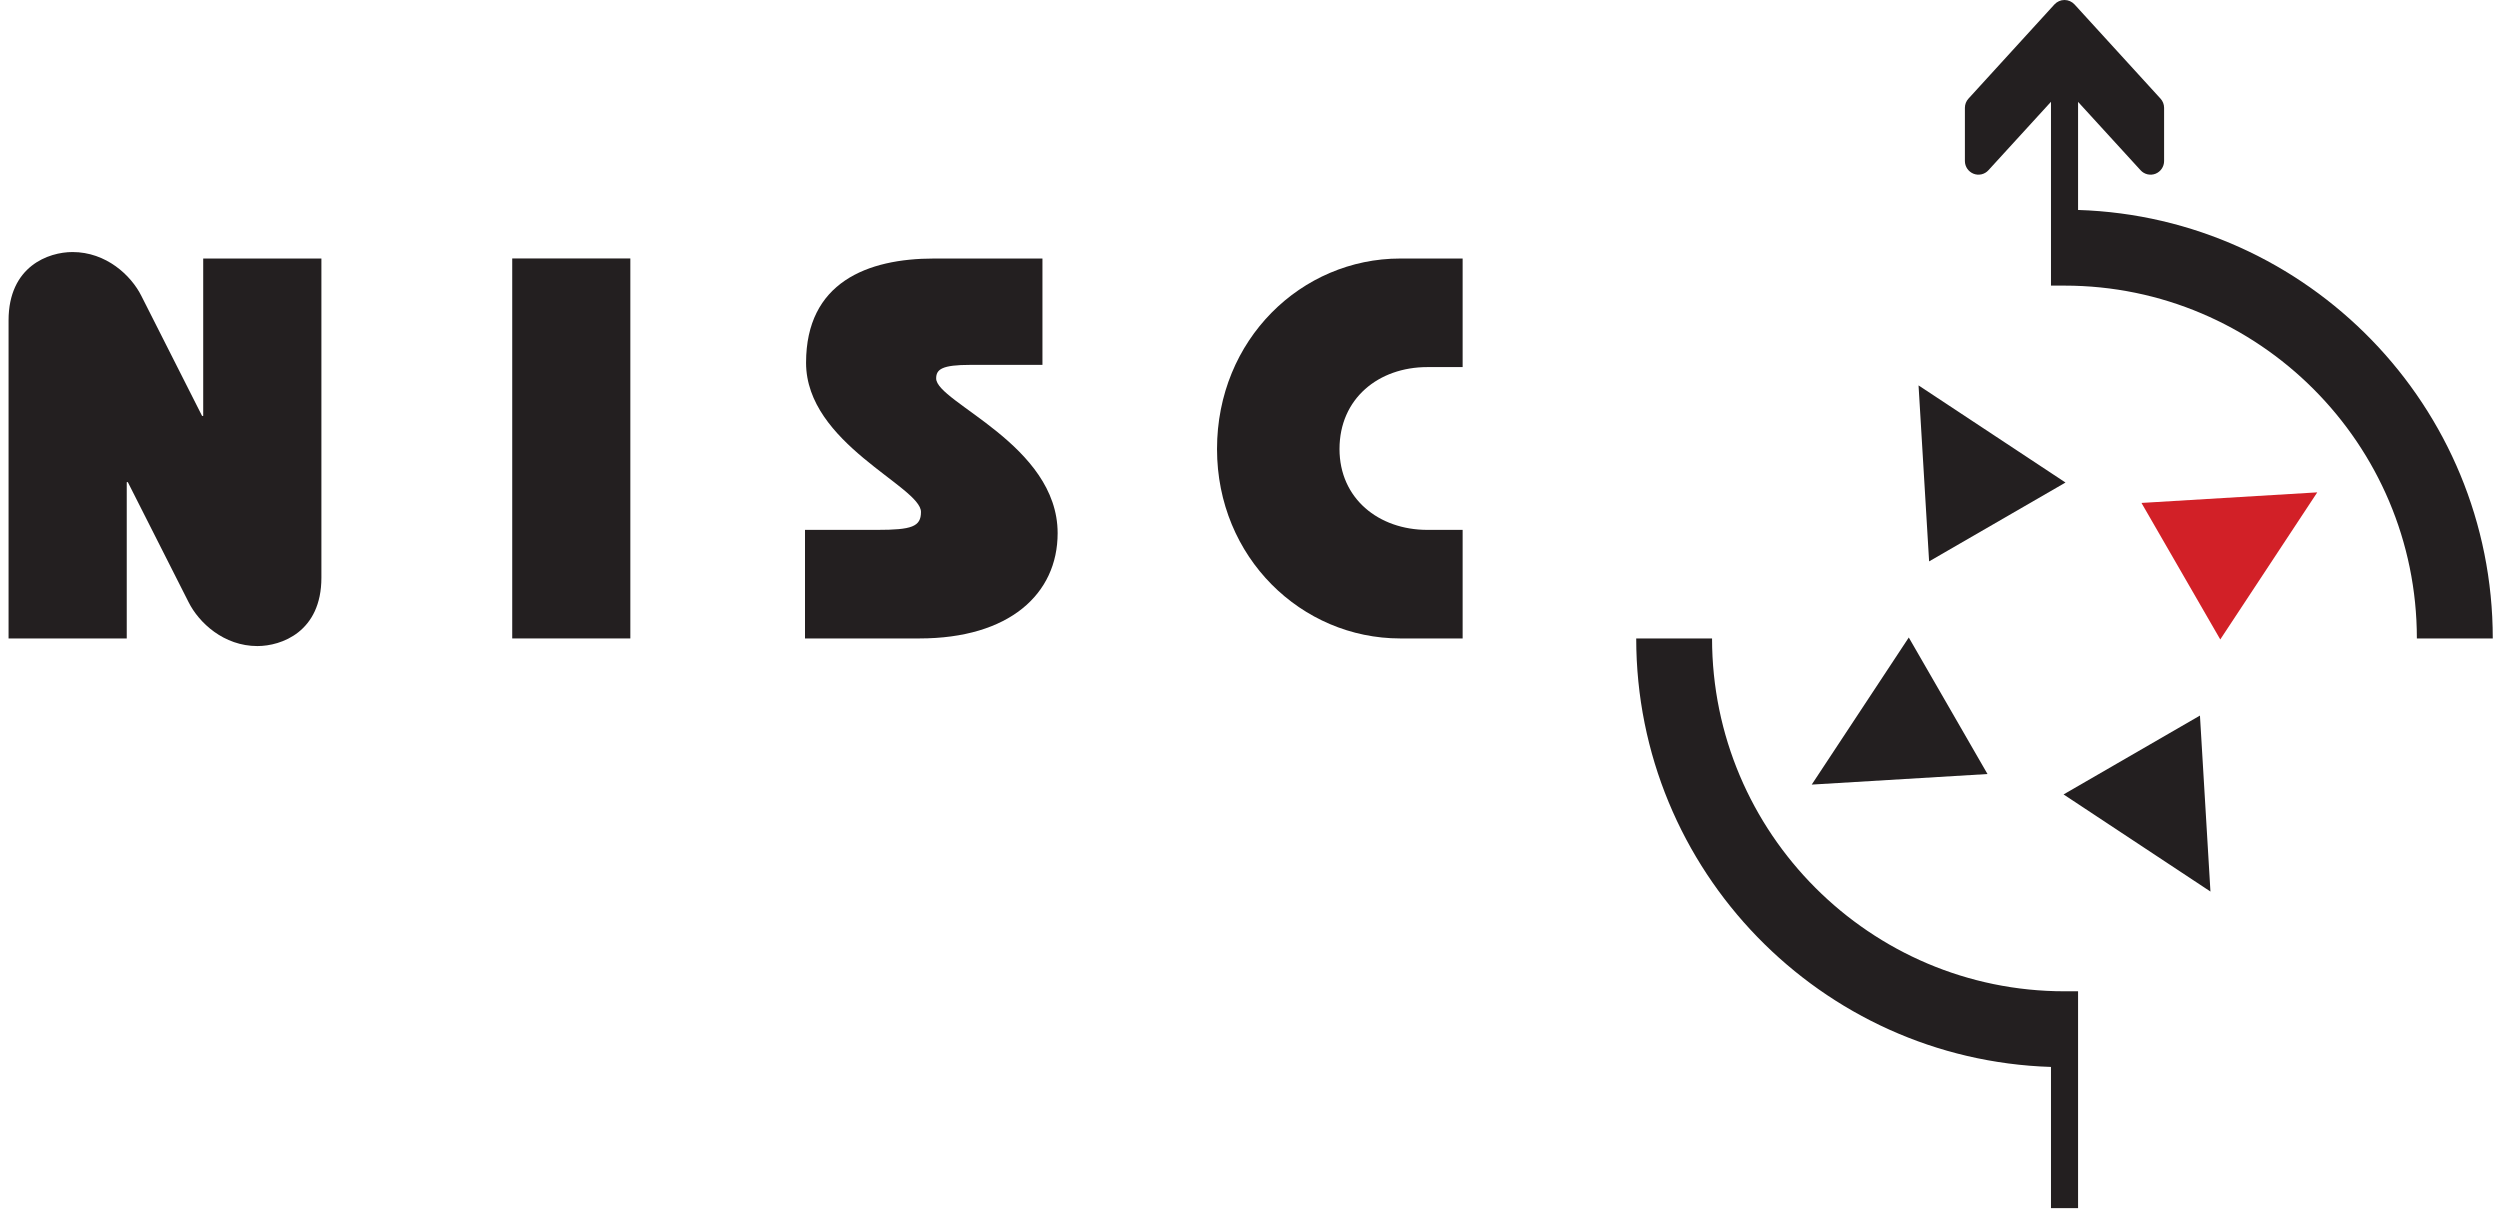
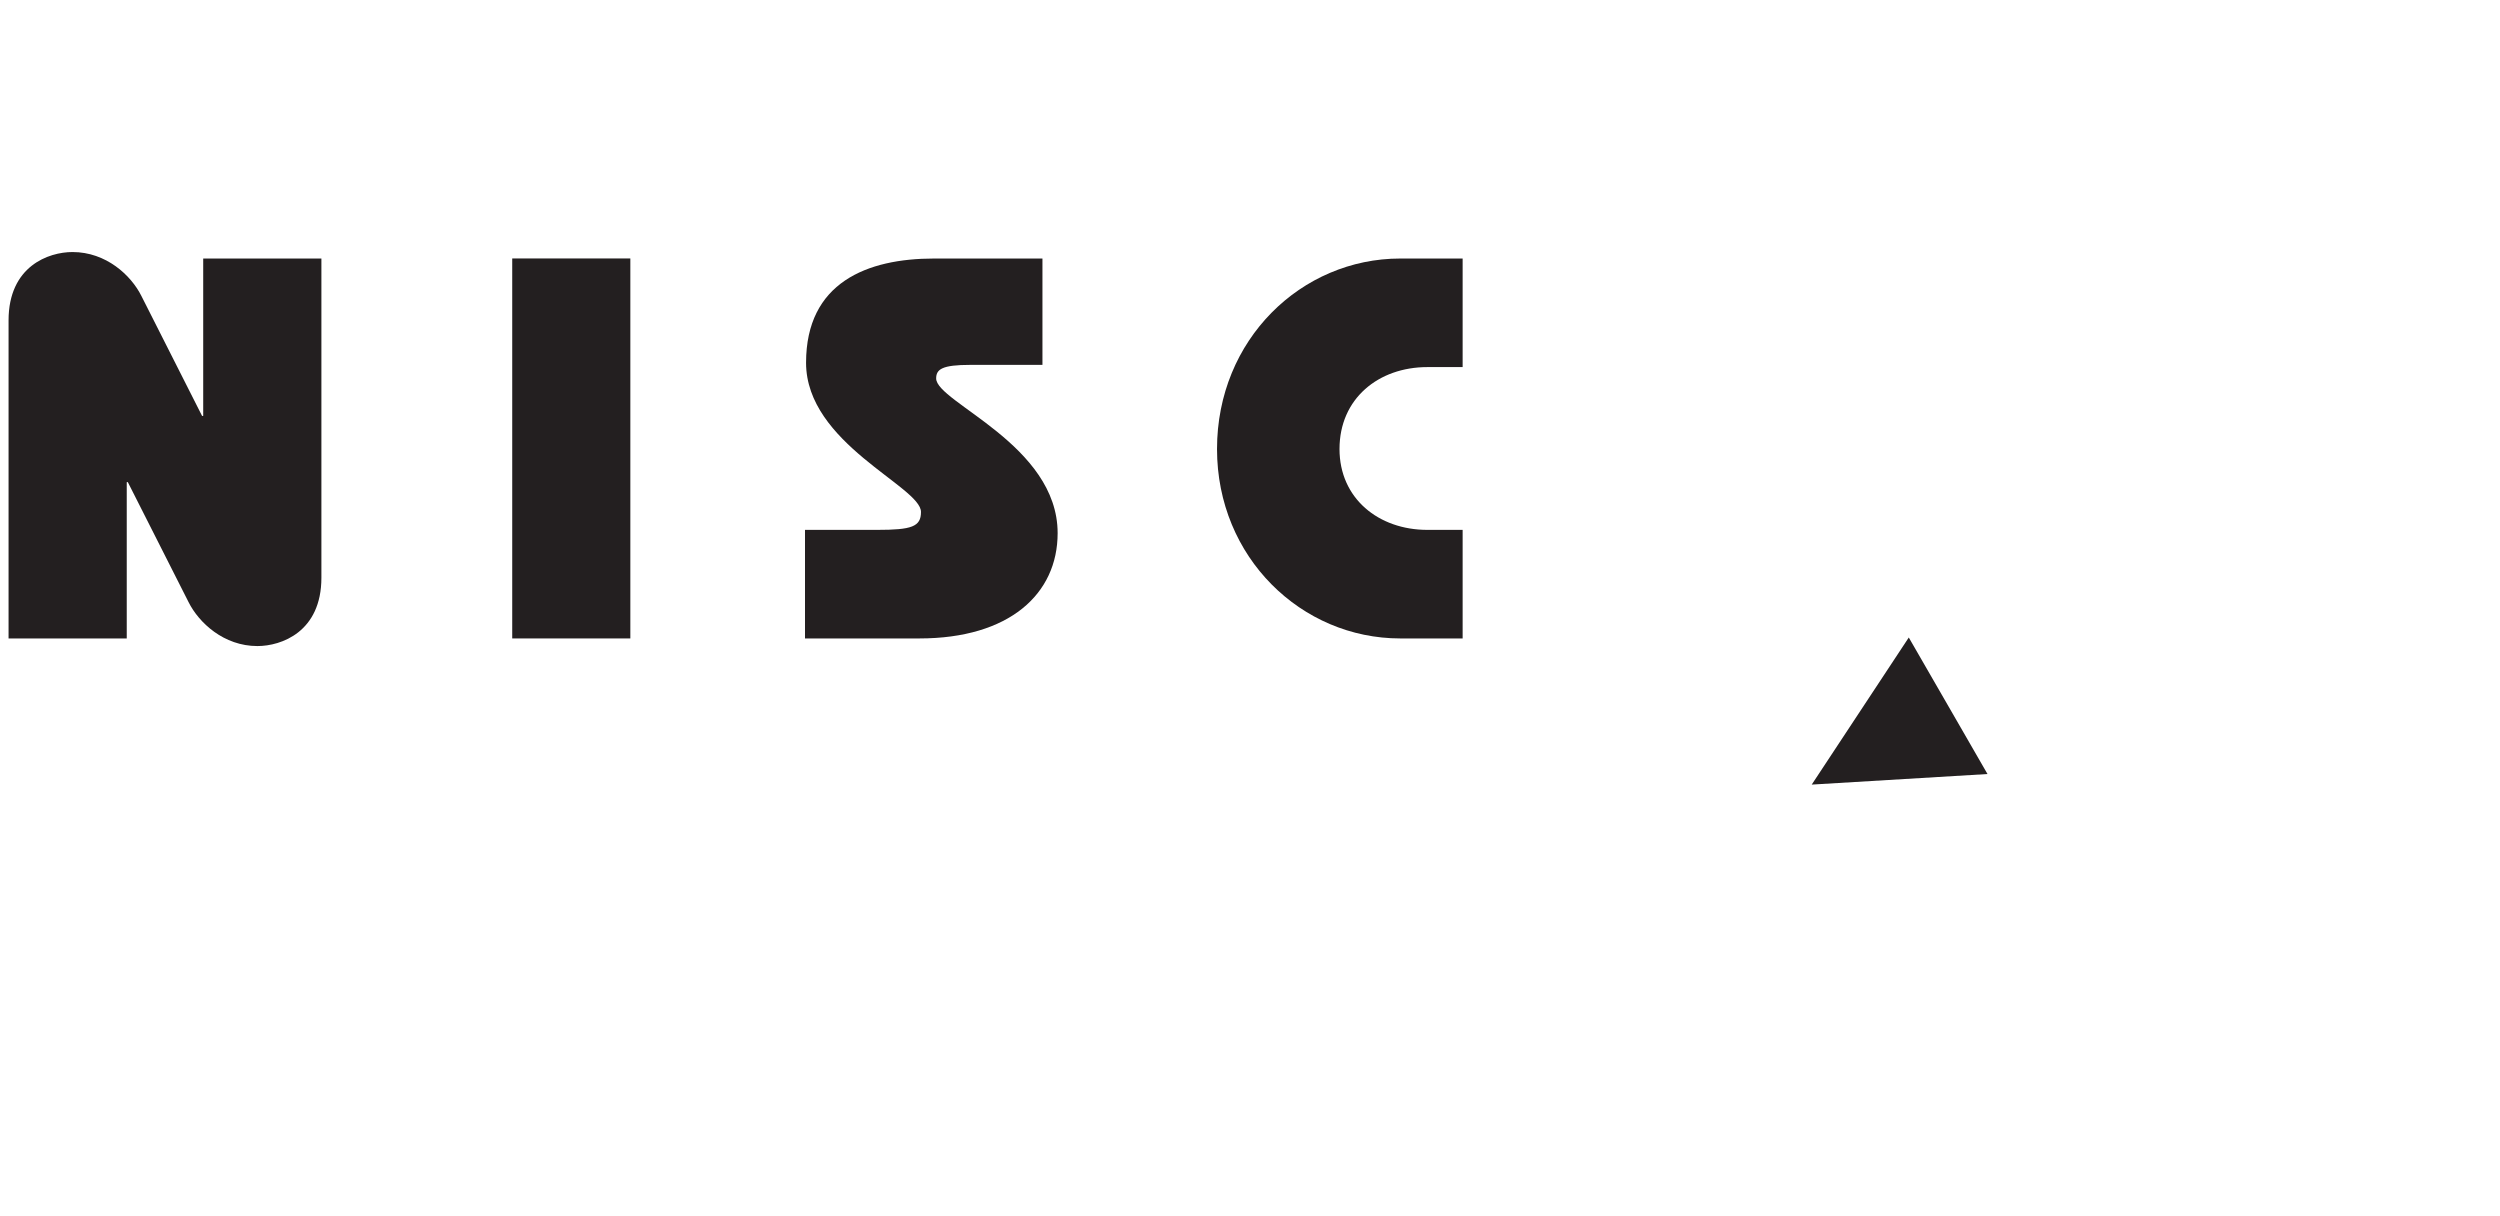
<svg xmlns="http://www.w3.org/2000/svg" width="146px" height="71px" viewBox="0 0 145 71" version="1.1">
  <g id="surface1">
    <path style=" stroke:none;fill-rule:nonzero;fill:rgb(13.725%,12.157%,12.549%);fill-opacity:1;" d="M 105.305 45.82 L 110.973 37.23 L 115.57 45.203 Z M 105.305 45.82 " />
-     <path style=" stroke:none;fill-rule:nonzero;fill:rgb(13.725%,12.157%,12.549%);fill-opacity:1;" d="M 128.59 52.066 L 120.012 46.395 L 127.977 41.789 Z M 128.59 52.066 " />
-     <path style=" stroke:none;fill-rule:nonzero;fill:rgb(82.353%,12.549%,15.294%);fill-opacity:1;" d="M 134.828 28.754 L 129.164 37.344 L 124.562 29.371 Z M 134.828 28.754 " />
-     <path style=" stroke:none;fill-rule:nonzero;fill:rgb(13.725%,12.157%,12.549%);fill-opacity:1;" d="M 111.543 22.508 L 120.125 28.18 L 112.16 32.785 Z M 111.543 22.508 " />
-     <path style=" stroke:none;fill-rule:nonzero;fill:rgb(13.725%,12.157%,12.549%);fill-opacity:1;" d="M 120.859 12.262 L 120.859 5.949 L 124.508 9.941 C 124.727 10.184 125.074 10.266 125.379 10.148 C 125.684 10.027 125.883 9.734 125.883 9.406 L 125.883 6.297 C 125.883 6.098 125.809 5.906 125.676 5.762 L 120.652 0.258 C 120.5 0.094 120.289 0 120.066 0 C 119.844 0 119.633 0.094 119.48 0.258 L 114.457 5.762 C 114.324 5.906 114.25 6.098 114.25 6.297 L 114.25 9.406 C 114.25 9.734 114.453 10.027 114.758 10.148 C 115.062 10.266 115.406 10.184 115.625 9.941 L 119.277 5.945 L 119.277 16.68 L 120.066 16.68 C 131.414 16.68 140.645 25.926 140.645 37.285 L 145.078 37.285 C 145.078 23.742 134.285 12.684 120.859 12.262 " />
-     <path style=" stroke:none;fill-rule:nonzero;fill:rgb(13.725%,12.157%,12.549%);fill-opacity:1;" d="M 120.066 57.891 C 108.719 57.891 99.484 48.648 99.484 37.285 L 95.055 37.285 C 95.055 50.832 105.848 61.887 119.277 62.309 L 119.277 70.555 L 120.859 70.555 L 120.859 57.891 Z M 120.066 57.891 " />
    <path style=" stroke:none;fill-rule:nonzero;fill:rgb(13.725%,12.157%,12.549%);fill-opacity:1;" d="M 6.902 37.285 L 0 37.285 L 0 18.711 C 0 15.539 2.344 14.719 3.734 14.719 C 5.699 14.719 7.156 16.078 7.758 17.285 L 11.301 24.289 L 11.367 24.289 L 11.367 15.098 L 18.27 15.098 L 18.27 33.738 C 18.27 36.906 15.926 37.73 14.531 37.73 C 12.57 37.73 11.113 36.367 10.512 35.164 L 6.965 28.156 L 6.902 28.156 Z M 6.902 37.285 " />
    <path style=" stroke:none;fill-rule:nonzero;fill:rgb(13.725%,12.157%,12.549%);fill-opacity:1;" d="M 29.414 15.094 L 36.312 15.094 L 36.312 37.285 L 29.414 37.285 Z M 29.414 15.094 " />
    <path style=" stroke:none;fill-rule:nonzero;fill:rgb(13.725%,12.157%,12.549%);fill-opacity:1;" d="M 50.723 30.945 C 52.75 30.945 53.285 30.758 53.285 29.898 C 53.285 28.41 46.574 25.906 46.574 21.184 C 46.574 16.492 50.152 15.098 54.047 15.098 L 60.379 15.098 L 60.379 21.309 L 56.168 21.309 C 54.52 21.309 54.172 21.562 54.172 22.102 C 54.172 23.496 61.266 25.969 61.266 31.137 C 61.266 34.688 58.445 37.285 53.191 37.285 L 46.512 37.285 L 46.512 30.945 Z M 50.723 30.945 " />
    <path style=" stroke:none;fill-rule:nonzero;fill:rgb(13.725%,12.157%,12.549%);fill-opacity:1;" d="M 84.918 37.285 L 81.273 37.285 C 75.512 37.285 70.574 32.562 70.574 26.223 C 70.574 19.82 75.512 15.098 81.273 15.098 L 84.918 15.098 L 84.918 21.438 L 82.859 21.438 C 80.008 21.438 77.727 23.273 77.727 26.223 C 77.727 29.109 80.008 30.945 82.859 30.945 L 84.918 30.945 Z M 84.918 37.285 " />
  </g>
</svg>